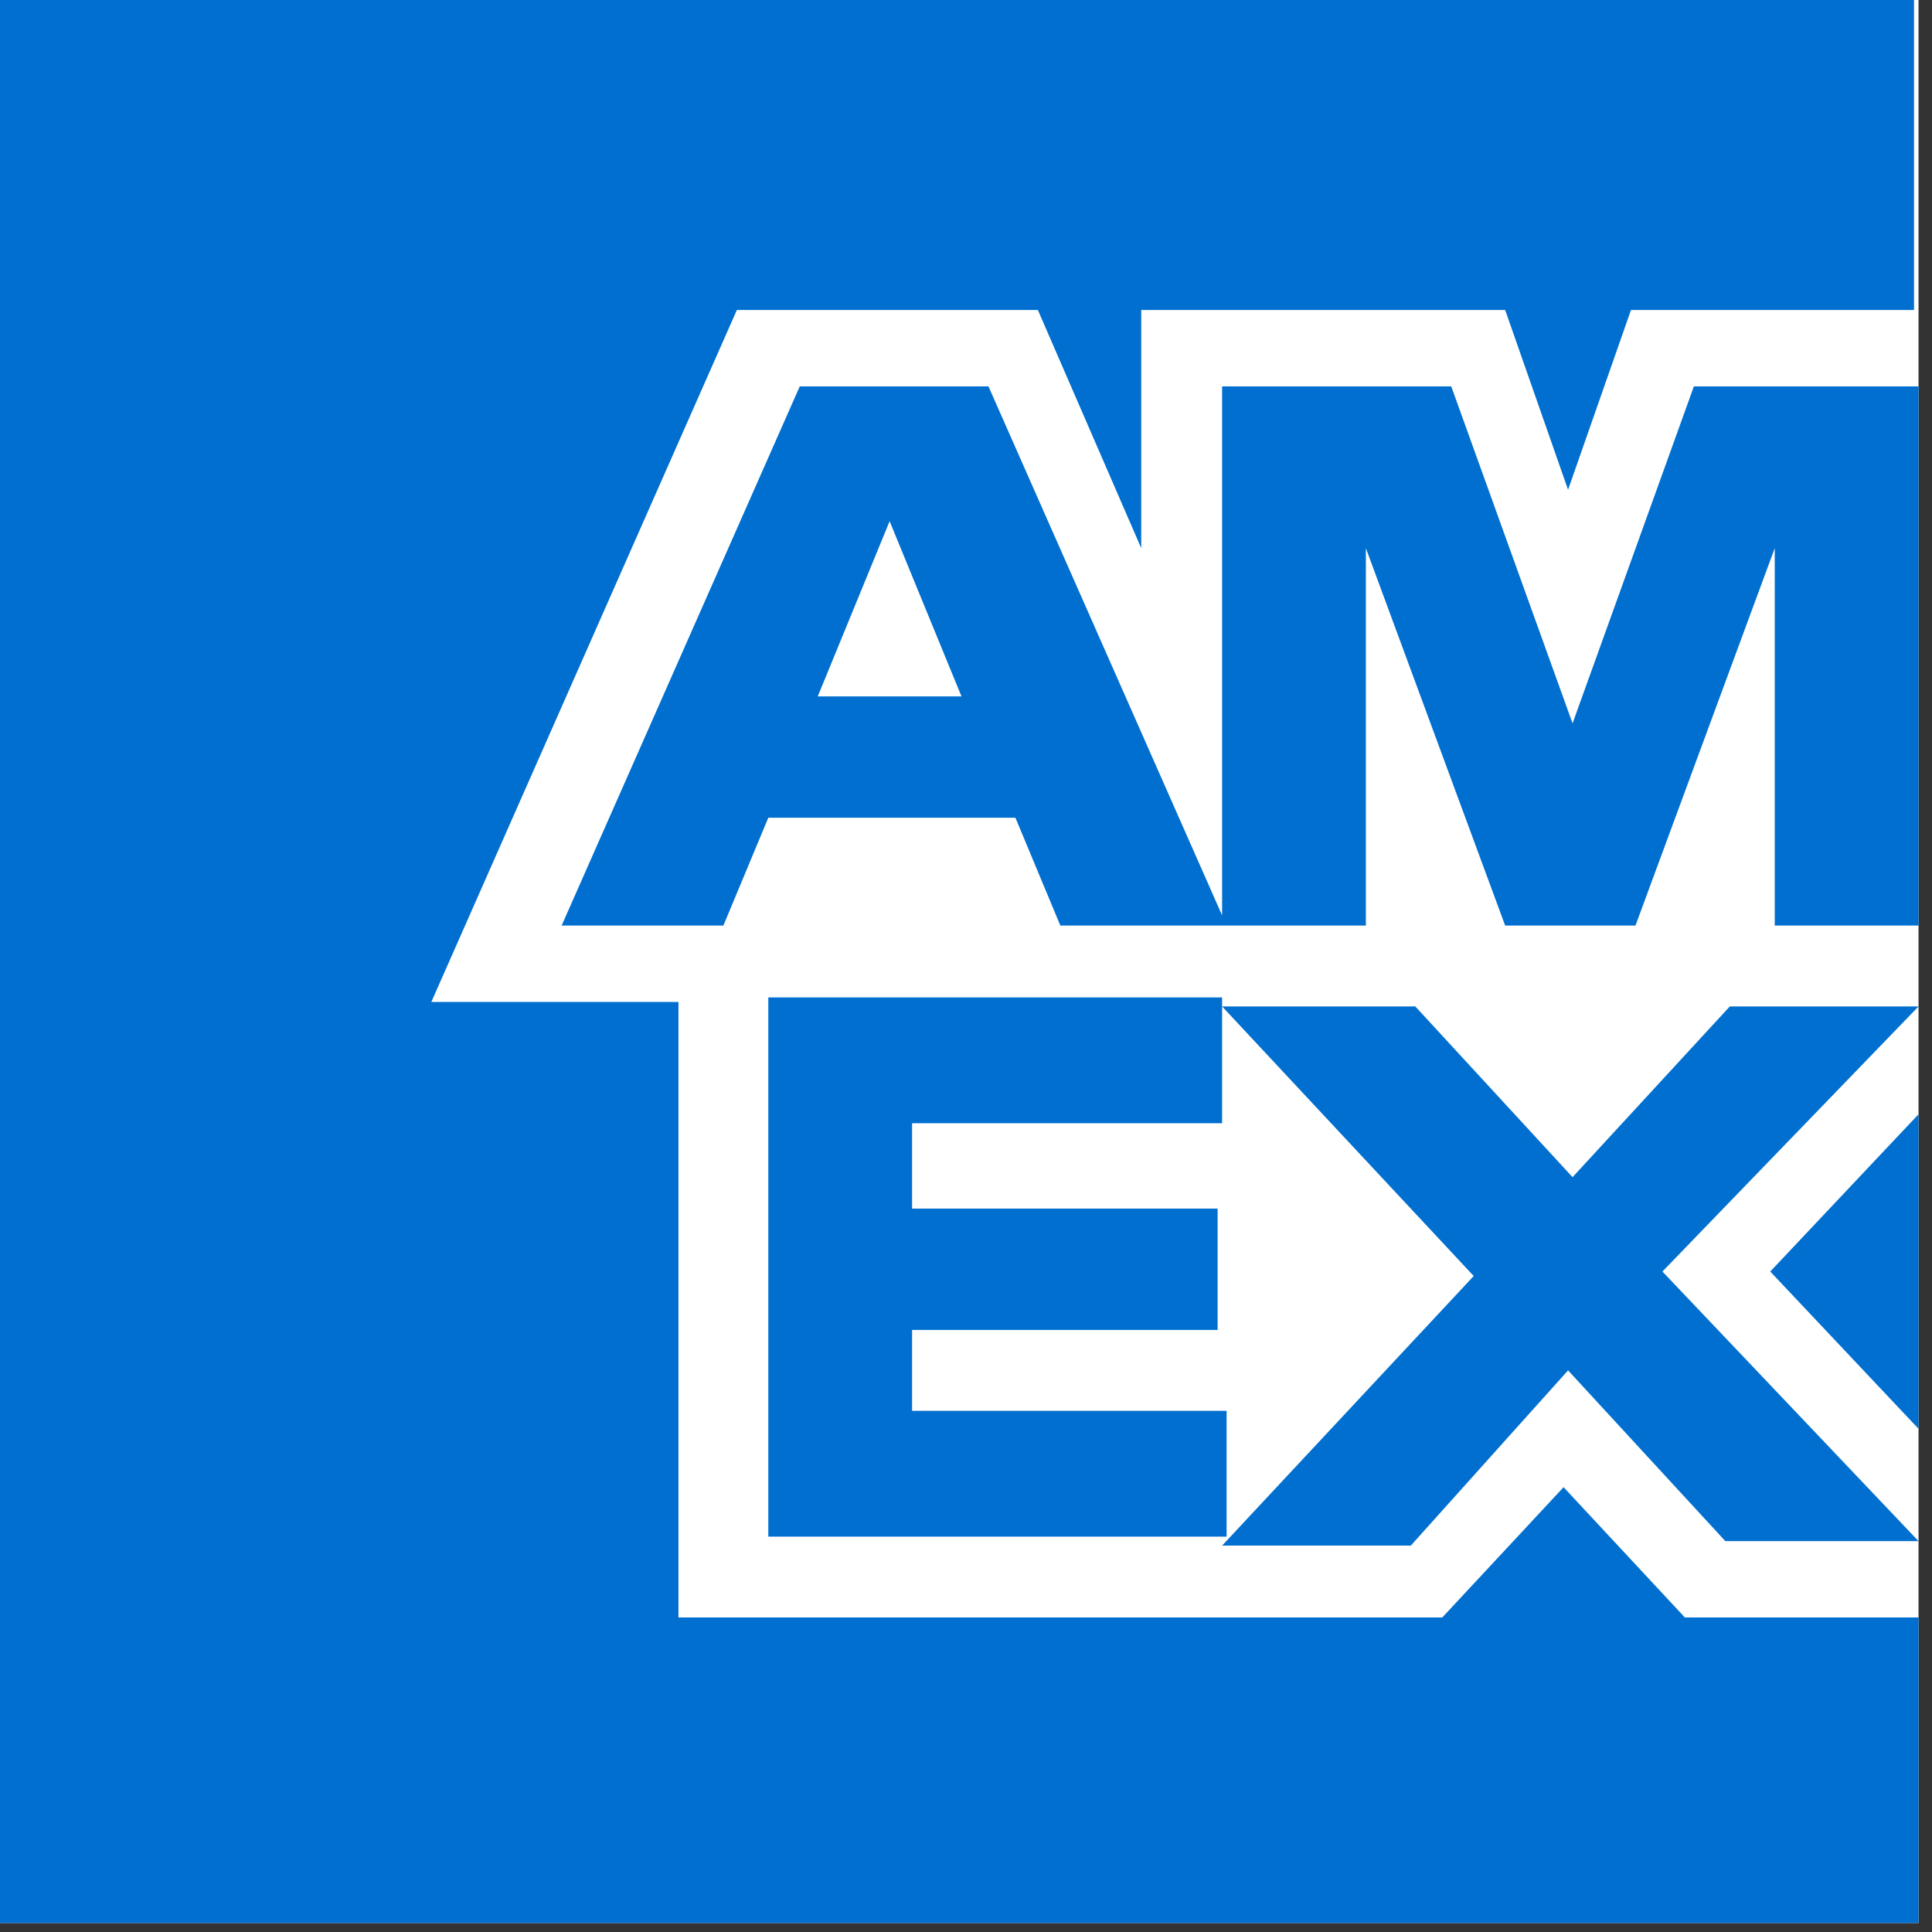
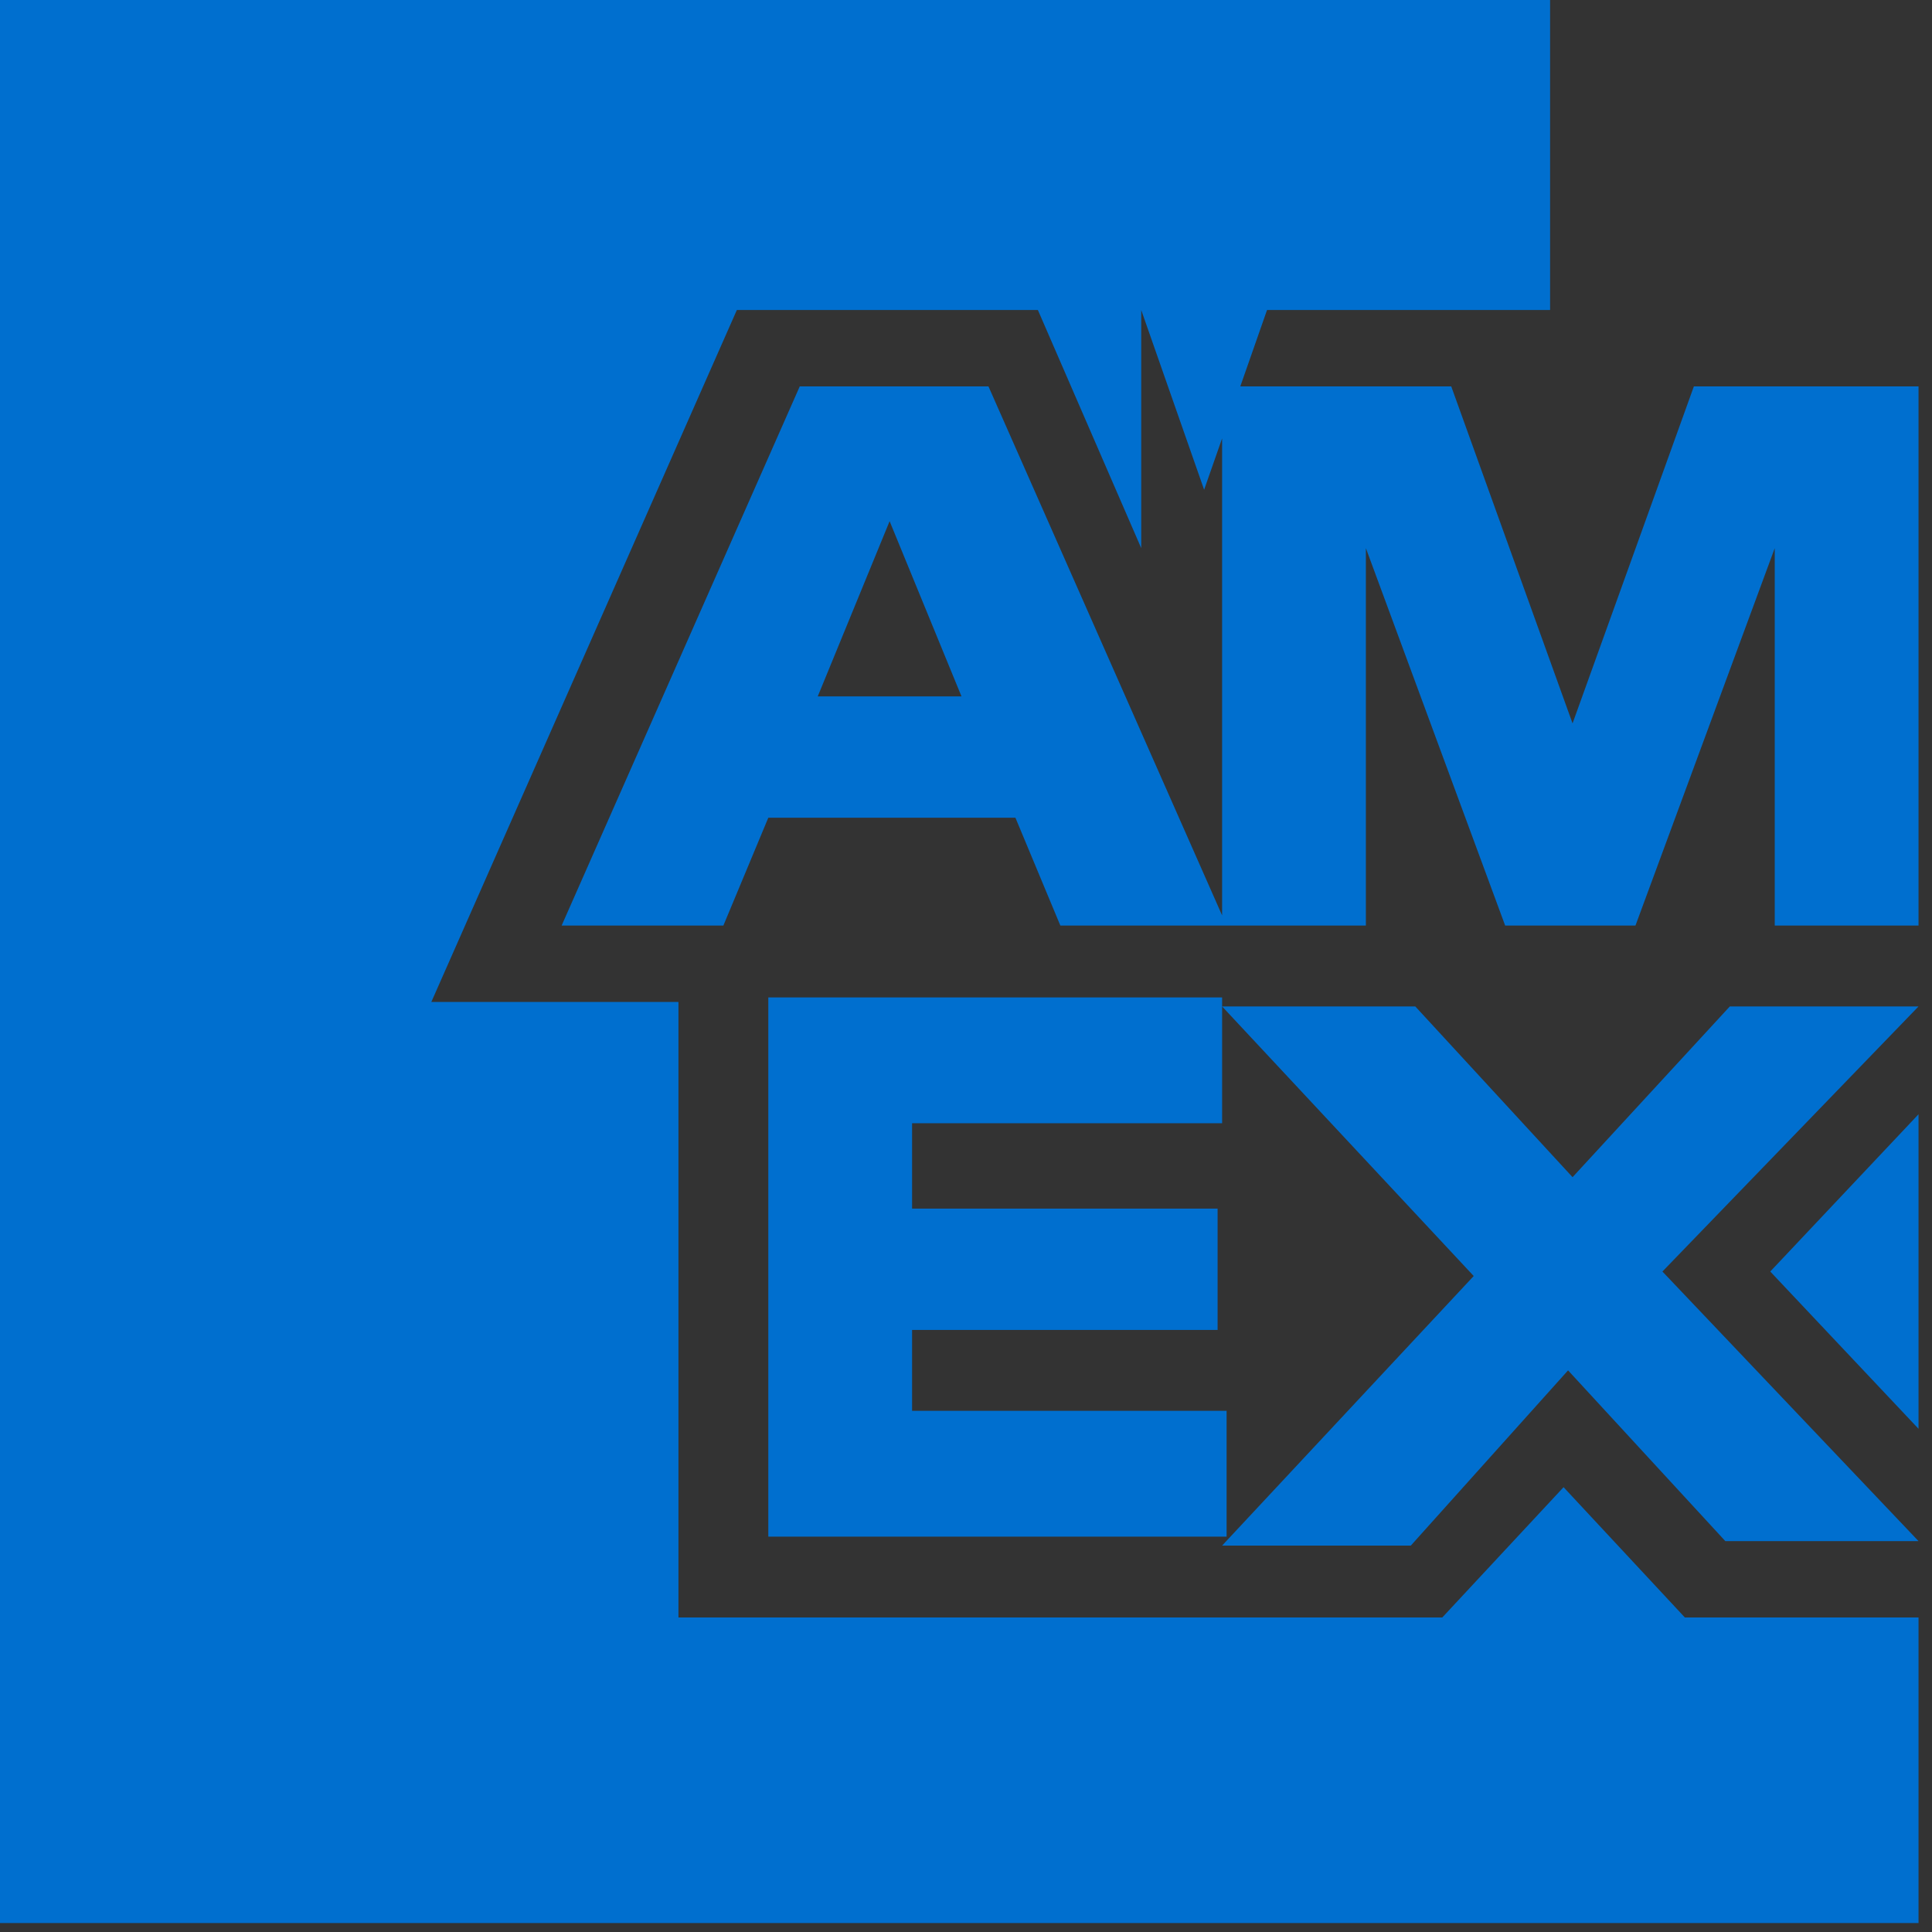
<svg xmlns="http://www.w3.org/2000/svg" version="1.1" width="43" height="43" style="enable-background:new 0 0 70 70;" xml:space="preserve">
  <rect width="100%" height="100%" fill="#333333" stroke="none" />
-   <rect id="backgroundrect" width="100%" height="100%" x="0" y="0" fill="none" stroke="none" />
  <style type="text/css">
	.st0{fill:#FFFFFF;}
	.st1{fill:#006FCF;}
</style>
  <g class="currentLayer" style="">
    <title>Layer 1</title>
    <g id="svg_1" class="">
-       <polygon class="st0" points="42.7,42.8 21.5,42.8 0,42.8 0,21.2 0,0 21.2,0 42.7,0 42.7,21.4 42.7,42.8 " id="svg_2" />
-       <path class="st1" d="M42.7,42.8 v-6.8 h-5.2 l-2.7,-2.9 l-2.7,2.9 h-17 V22.3 h-5.5 l6.8,-15.4 H23.1 l2.3,5.3 v-5.3 h8.1 l1.4,4 l1.4,-4 h6.3 v-6.9 H3.8146972691777137e-7 v42.8 H42.7 L42.7,42.8 zM38.4,34.3 h4.3 l-5.7,-6 l5.7,-5.9 h-4.2 l-3.5,3.8 l-3.5,-3.8 h-4.3 l5.6,6 l-5.6,6 h4.2 l3.5,-3.9 L38.4,34.3 L38.4,34.3 zM39.4,28.3 l3.3,3.5 v-7 L39.4,28.3 L39.4,28.3 zM20.3,31.5 v-1.9 H27.1 v-2.7 h-6.8 v-1.9 h6.9 v-2.8 H17.1 v12 h10.2 v-2.8 H20.3 L20.3,31.5 zM39.5,20.6 h3.2 v-12 h-5 l-2.7,7.5 l-2.7,-7.5 h-5.1 v12 h3.2 v-8.4 l3.1,8.4 h2.9 l3.1,-8.4 V20.6 L39.5,20.6 zM23.6,20.6 h3.7 l-5.3,-12 h-4.2 l-5.3,12 H16.1 l1,-2.4 h5.5 L23.6,20.6 L23.6,20.6 zM21.4,15.5 h-3.2 l1.6,-3.9 L21.4,15.5 L21.4,15.5 z" id="svg_3" />
+       <path class="st1" d="M42.7,42.8 v-6.8 h-5.2 l-2.7,-2.9 l-2.7,2.9 h-17 V22.3 h-5.5 l6.8,-15.4 H23.1 l2.3,5.3 v-5.3 l1.4,4 l1.4,-4 h6.3 v-6.9 H3.8146972691777137e-7 v42.8 H42.7 L42.7,42.8 zM38.4,34.3 h4.3 l-5.7,-6 l5.7,-5.9 h-4.2 l-3.5,3.8 l-3.5,-3.8 h-4.3 l5.6,6 l-5.6,6 h4.2 l3.5,-3.9 L38.4,34.3 L38.4,34.3 zM39.4,28.3 l3.3,3.5 v-7 L39.4,28.3 L39.4,28.3 zM20.3,31.5 v-1.9 H27.1 v-2.7 h-6.8 v-1.9 h6.9 v-2.8 H17.1 v12 h10.2 v-2.8 H20.3 L20.3,31.5 zM39.5,20.6 h3.2 v-12 h-5 l-2.7,7.5 l-2.7,-7.5 h-5.1 v12 h3.2 v-8.4 l3.1,8.4 h2.9 l3.1,-8.4 V20.6 L39.5,20.6 zM23.6,20.6 h3.7 l-5.3,-12 h-4.2 l-5.3,12 H16.1 l1,-2.4 h5.5 L23.6,20.6 L23.6,20.6 zM21.4,15.5 h-3.2 l1.6,-3.9 L21.4,15.5 L21.4,15.5 z" id="svg_3" />
    </g>
  </g>
</svg>